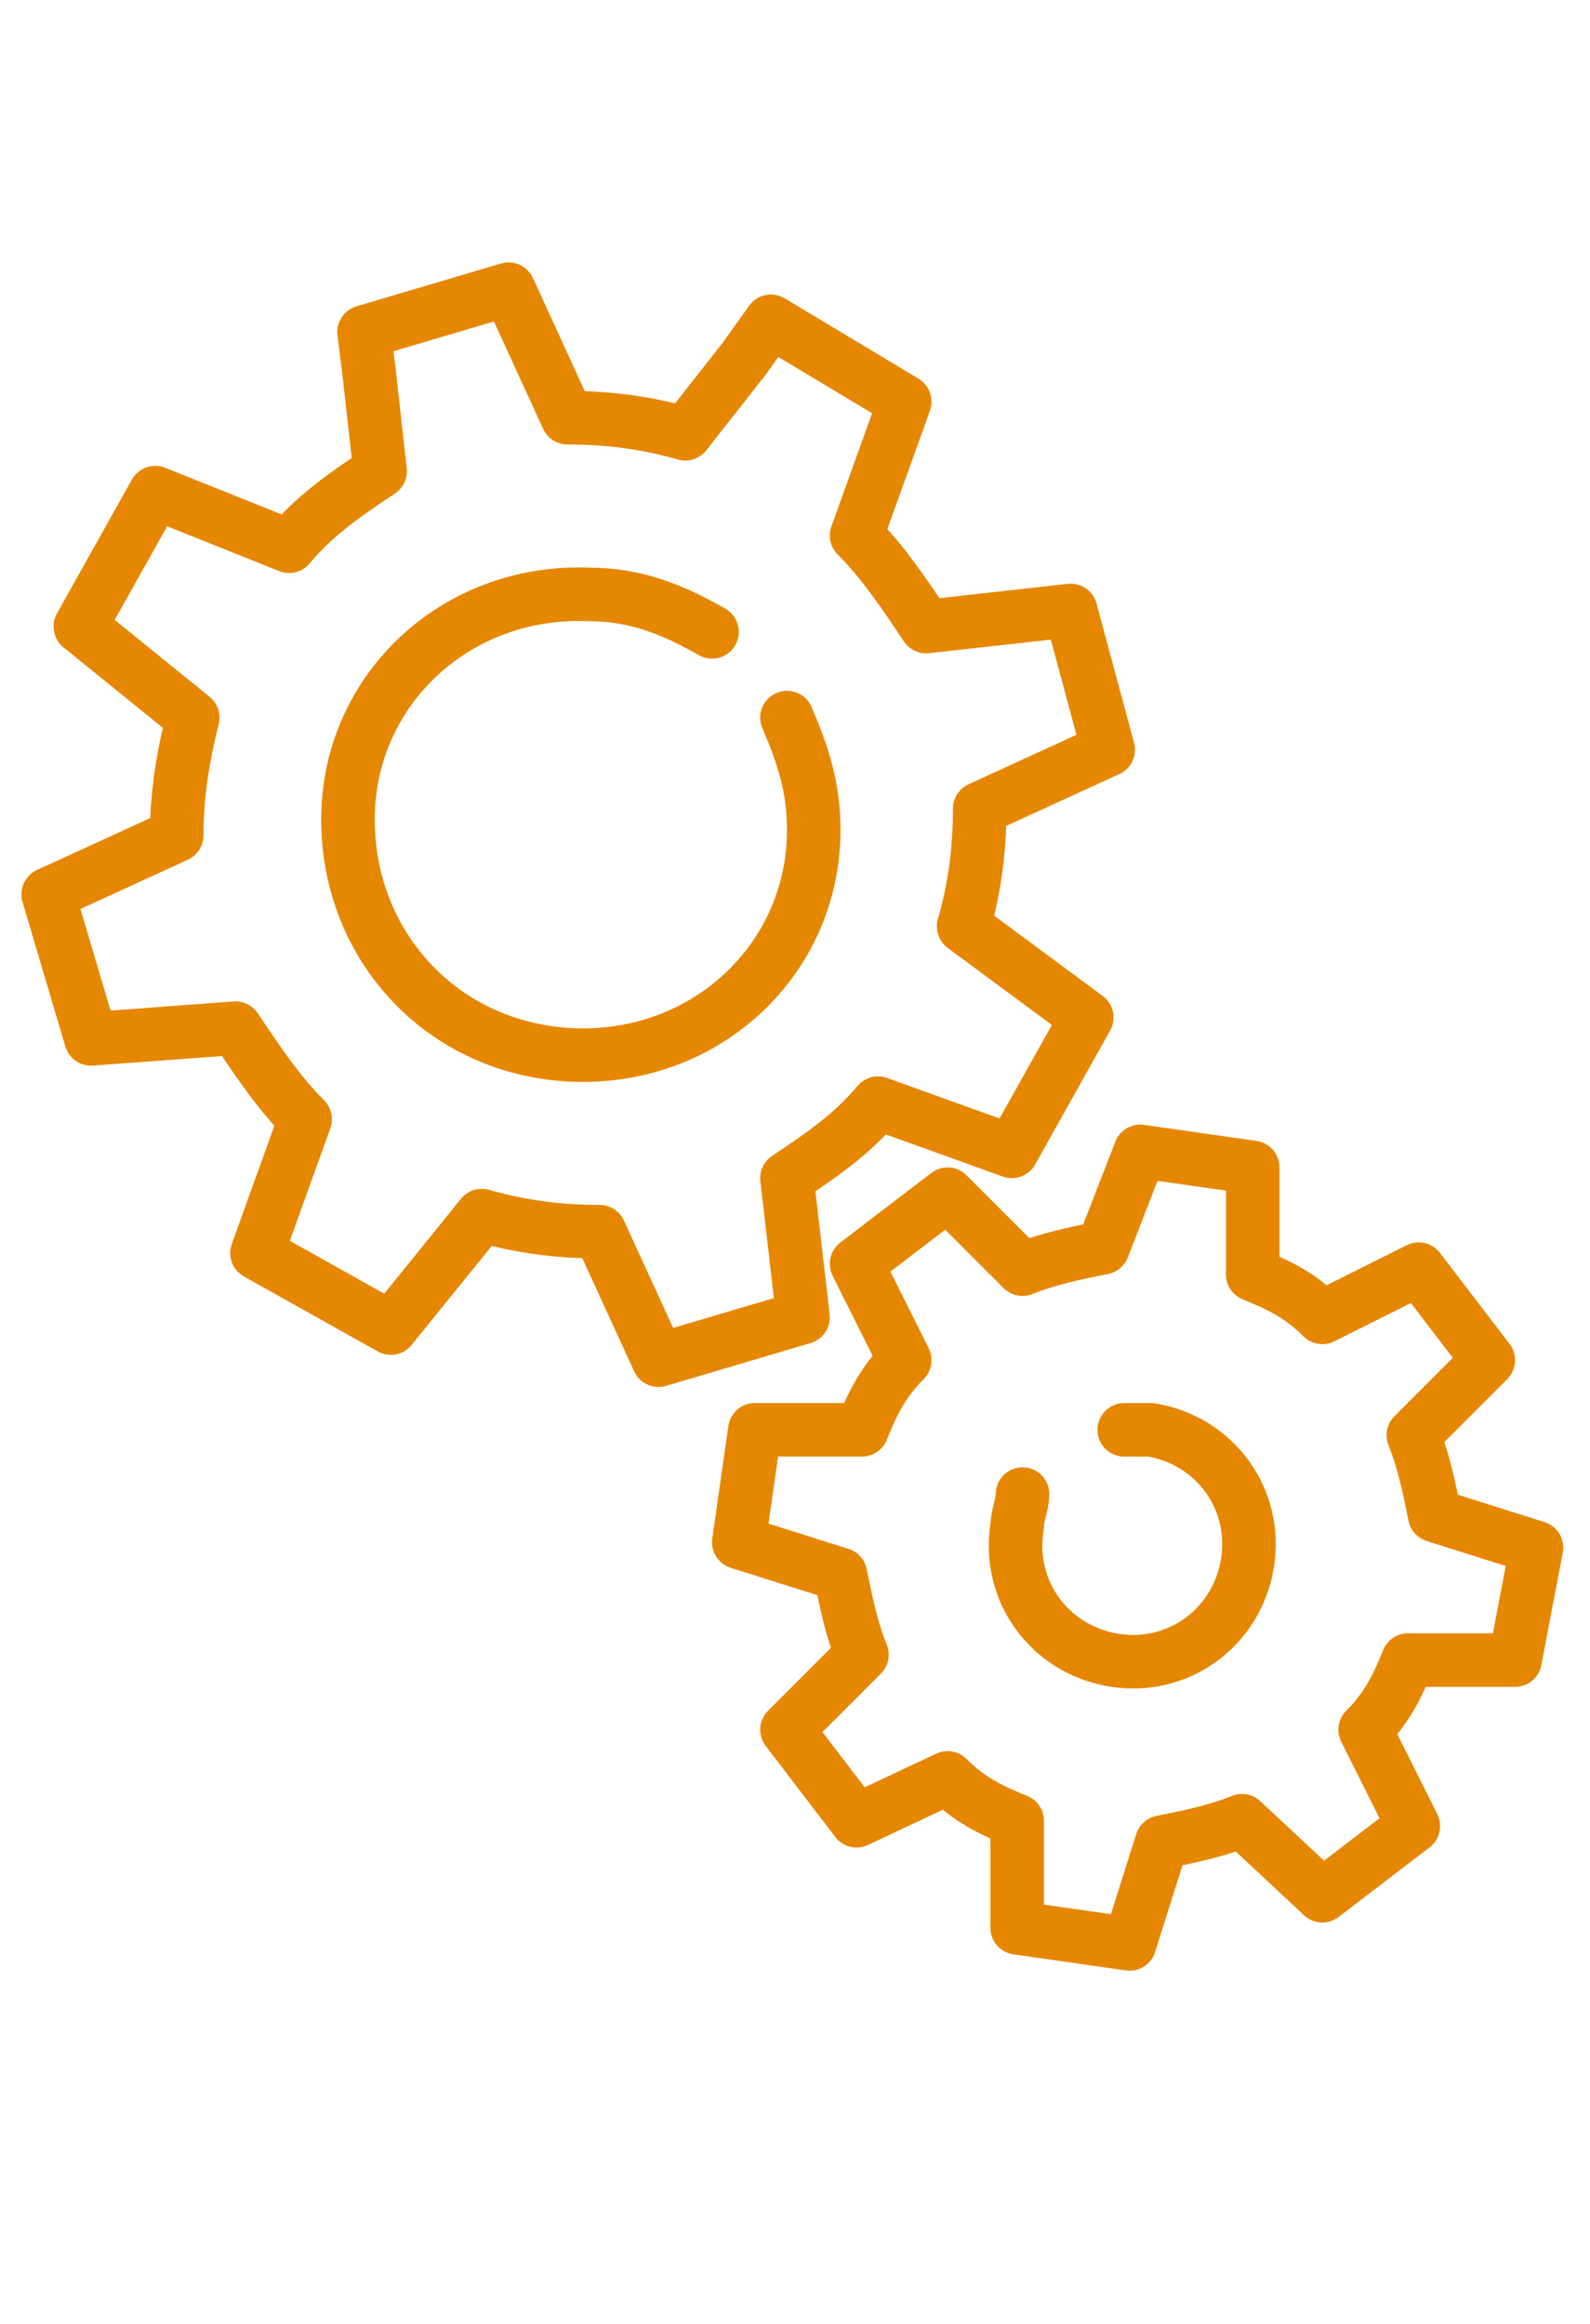
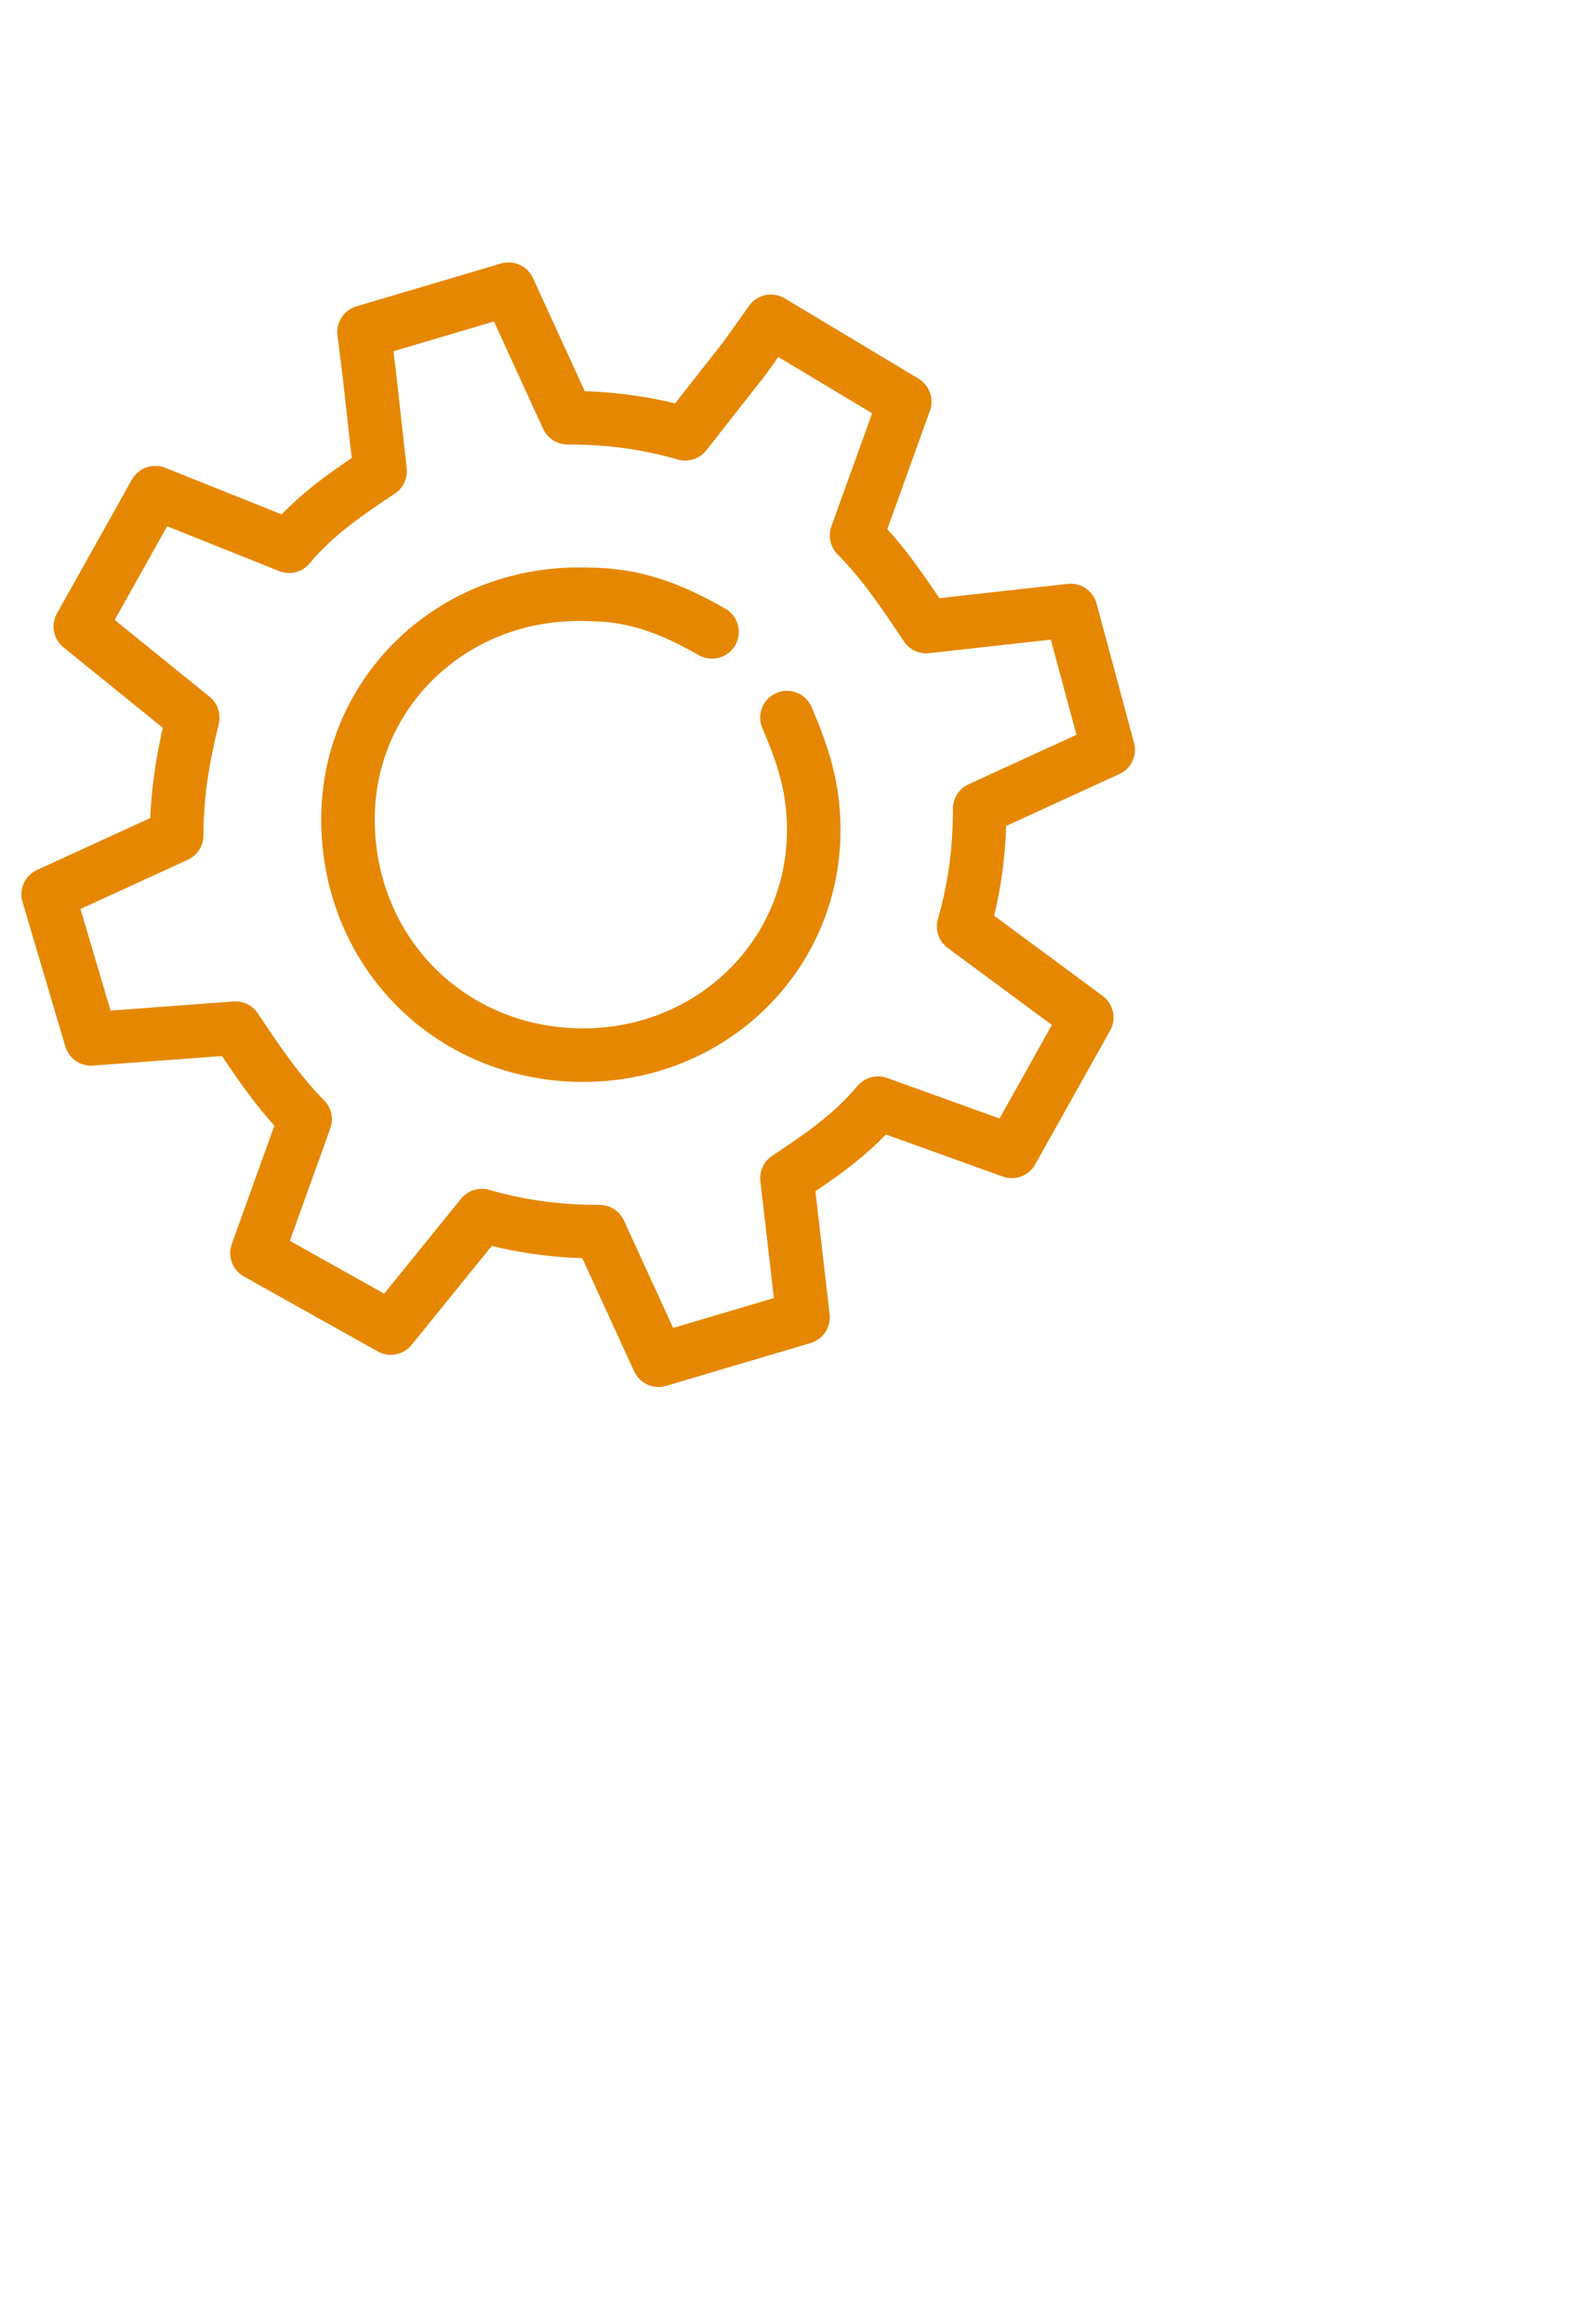
<svg xmlns="http://www.w3.org/2000/svg" version="1.1" id="Layer_1" x="0px" y="0px" width="29.7px" height="43.4px" viewBox="0 0 29.7 43.4" style="enable-background:new 0 0 29.7 43.4;" xml:space="preserve">
  <style type="text/css"> .st0{fill:none;stroke:#E68701;stroke-linecap:round;stroke-linejoin:round;stroke-miterlimit:10;} </style>
  <g>
    <g>
      <g>
        <g>
-           <path class="st0" d="M21.3,21.5l2.1,0.3l0,2c0.5,0.2,0.9,0.4,1.3,0.8l1.8-0.9l1.3,1.7l-1.4,1.4c0.2,0.5,0.3,1,0.4,1.5l1.9,0.6 L28.3,31l-2,0c-0.2,0.5-0.4,0.9-0.8,1.3l0.9,1.8l-1.7,1.3L23.2,34c-0.5,0.2-1,0.3-1.5,0.4l-0.6,1.9L19,36l0-2 c-0.5-0.2-0.9-0.4-1.3-0.8L16,34l-1.3-1.7l1.4-1.4c-0.2-0.5-0.3-1-0.4-1.5l-1.9-0.6l0.3-2.1l2,0c0.2-0.5,0.4-0.9,0.8-1.3 L16,23.6l1.7-1.3l1.4,1.4c0.5-0.2,1-0.3,1.5-0.4L21.3,21.5z" />
-         </g>
+           </g>
      </g>
-       <path class="st0" d="M21,26.7c0.2,0,0.3,0,0.5,0c1.2,0.2,2,1.3,1.8,2.5c-0.2,1.2-1.3,2-2.5,1.8s-2-1.3-1.8-2.5 c0-0.2,0.1-0.4,0.1-0.6" />
    </g>
    <g>
      <g>
        <g>
          <path class="st0" d="M7.1,8.8c-0.6,0.4-1.2,0.8-1.7,1.4L2.9,9.2l-1.4,2.5l2.1,1.7c-0.2,0.8-0.3,1.5-0.3,2.2l-2.4,1.1l0.8,2.7 l2.7-0.2c0.4,0.6,0.8,1.2,1.3,1.7l-0.9,2.5l2.5,1.4l1.7-2.1c0.7,0.2,1.4,0.3,2.2,0.3l1.1,2.4l2.7-0.8l-0.3-2.6 c0.6-0.4,1.2-0.8,1.7-1.4l2.5,0.9l1.4-2.5L18,17.3c0.2-0.7,0.3-1.4,0.3-2.2l2.4-1.1L20,11.4l-2.7,0.3c-0.4-0.6-0.8-1.2-1.3-1.7 l0.9-2.5L14.4,6l-0.5,0.7l-1.1,1.4c-0.7-0.2-1.4-0.3-2.2-0.3L9.5,5.4L6.8,6.2L6.9,7L7.1,8.8z" />
        </g>
      </g>
    </g>
    <path class="st0" d="M14.7,13.4c0.3,0.7,0.5,1.3,0.5,2.1c0,2.4-2,4.3-4.5,4.2c-2.4-0.1-4.2-2-4.2-4.4c0-2.4,2-4.3,4.5-4.2 c0.9,0,1.6,0.3,2.3,0.7" />
  </g>
</svg>